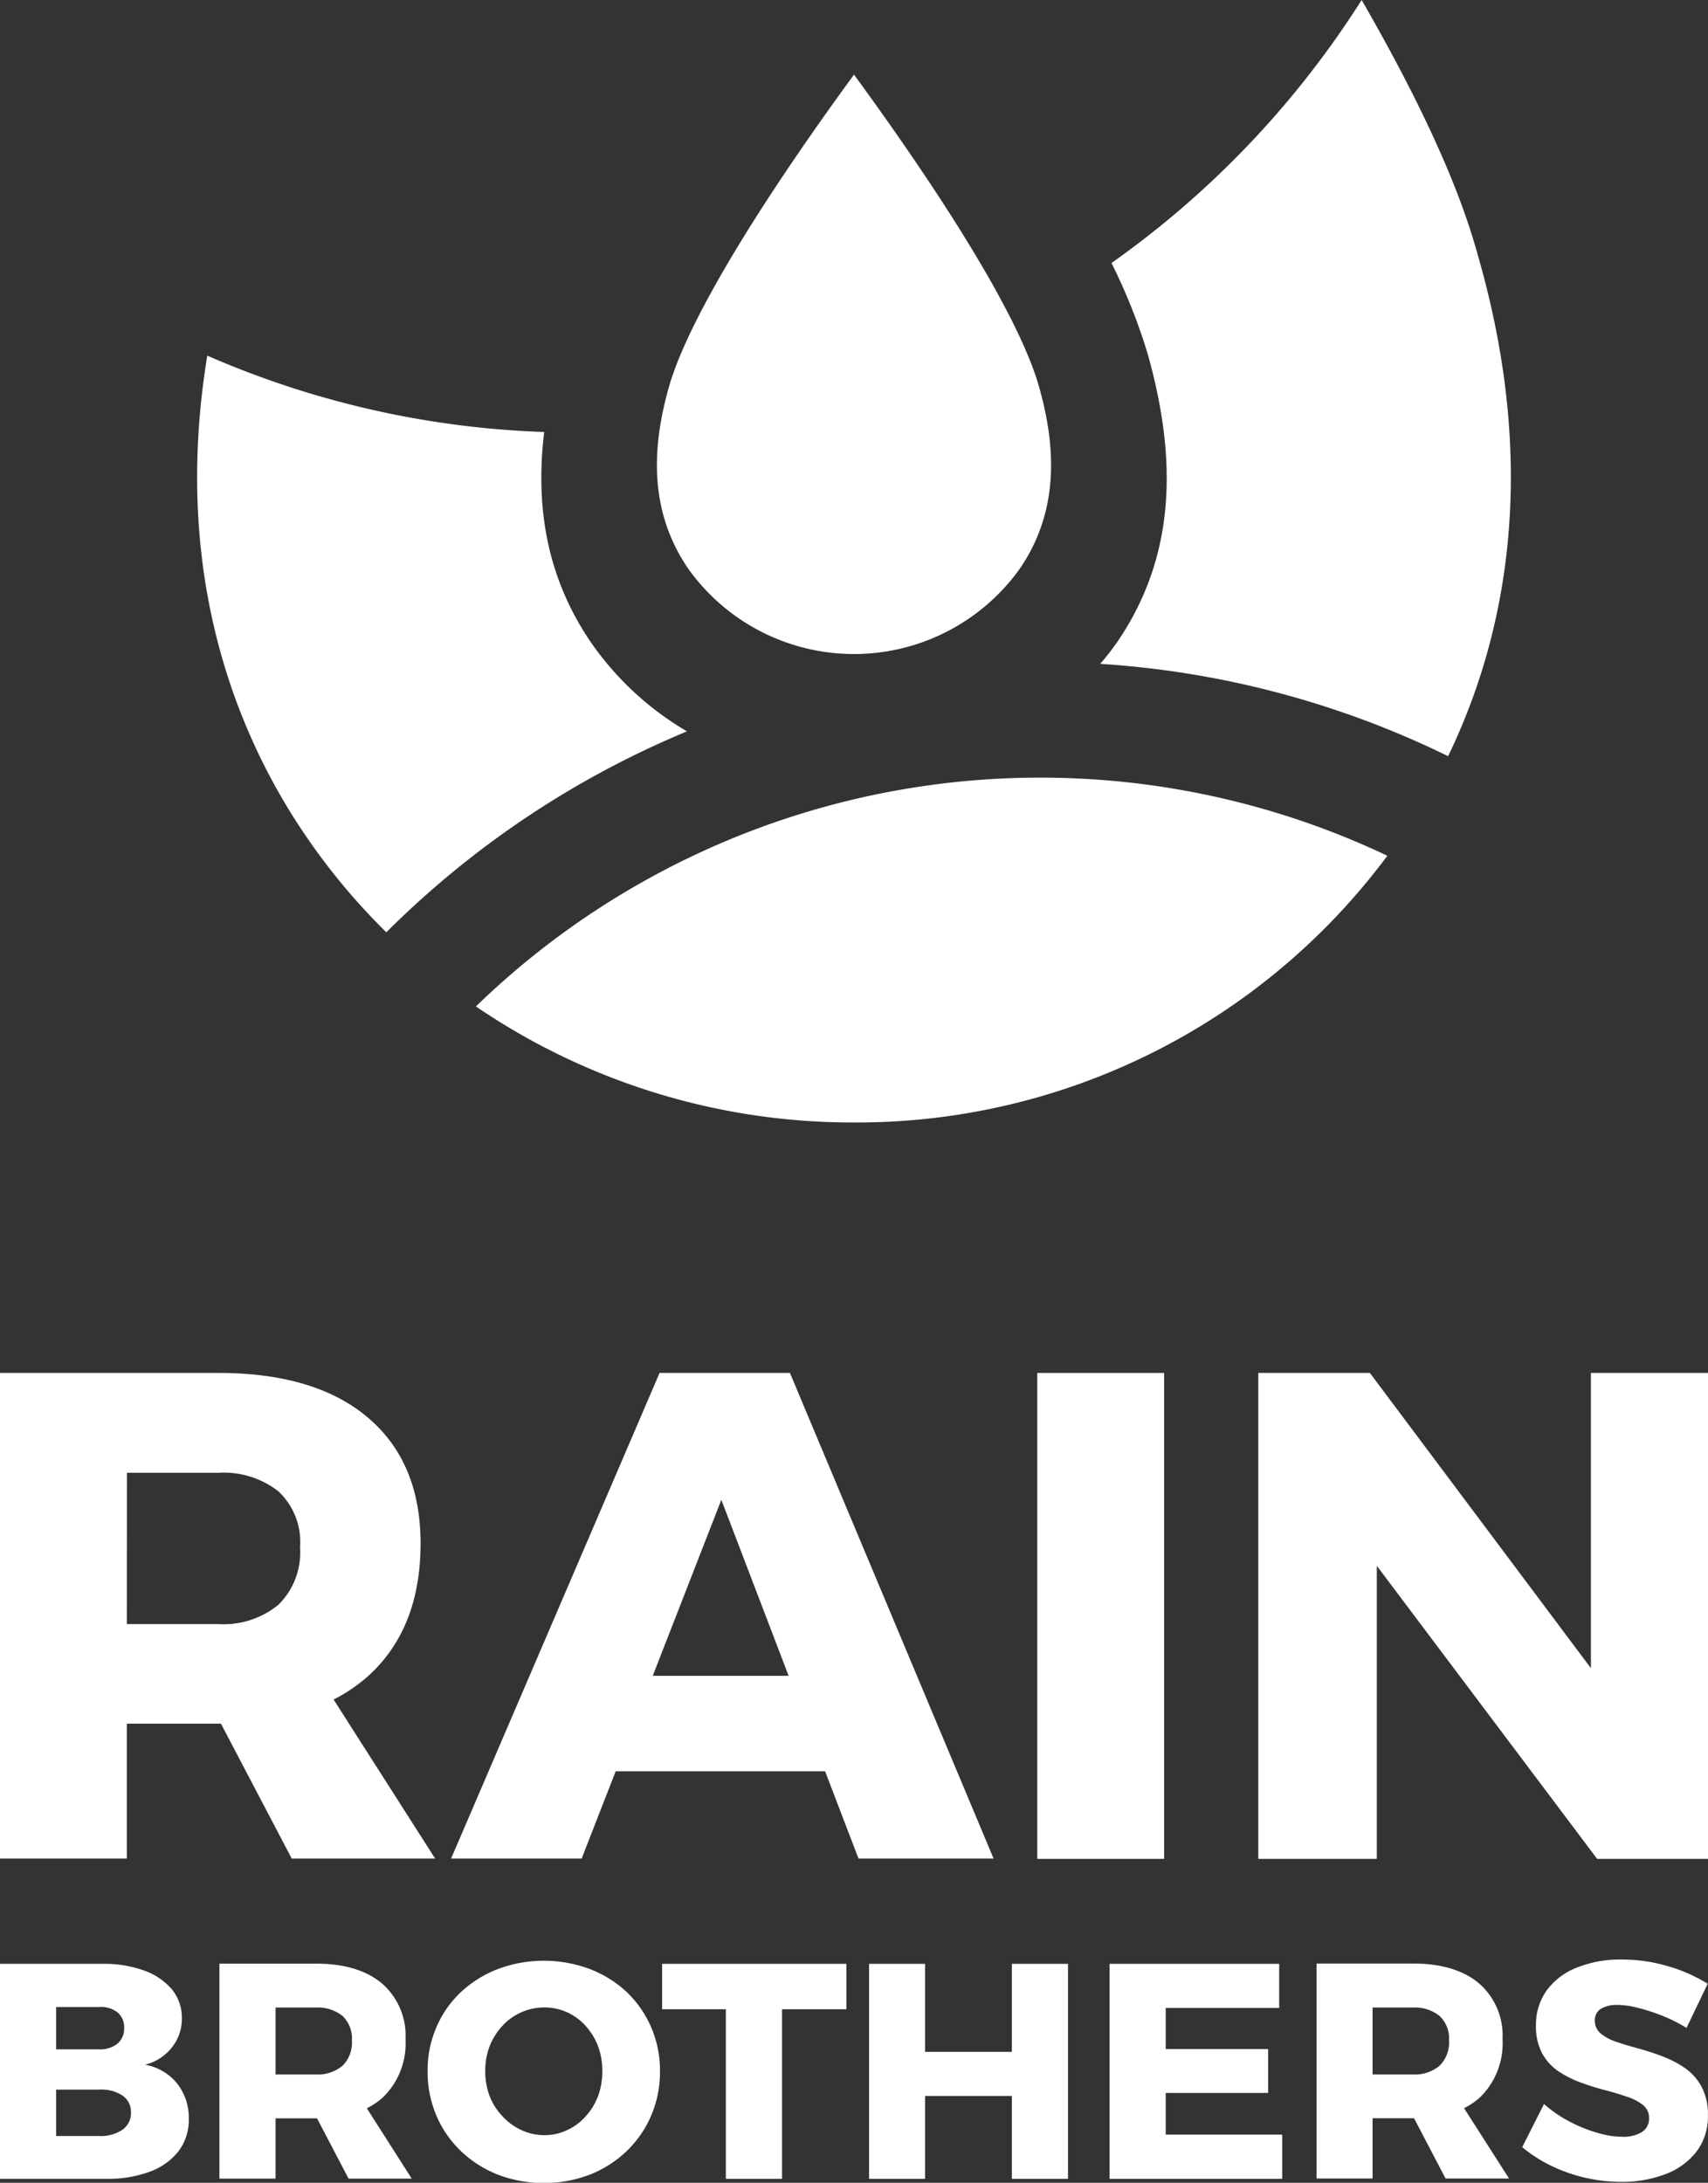
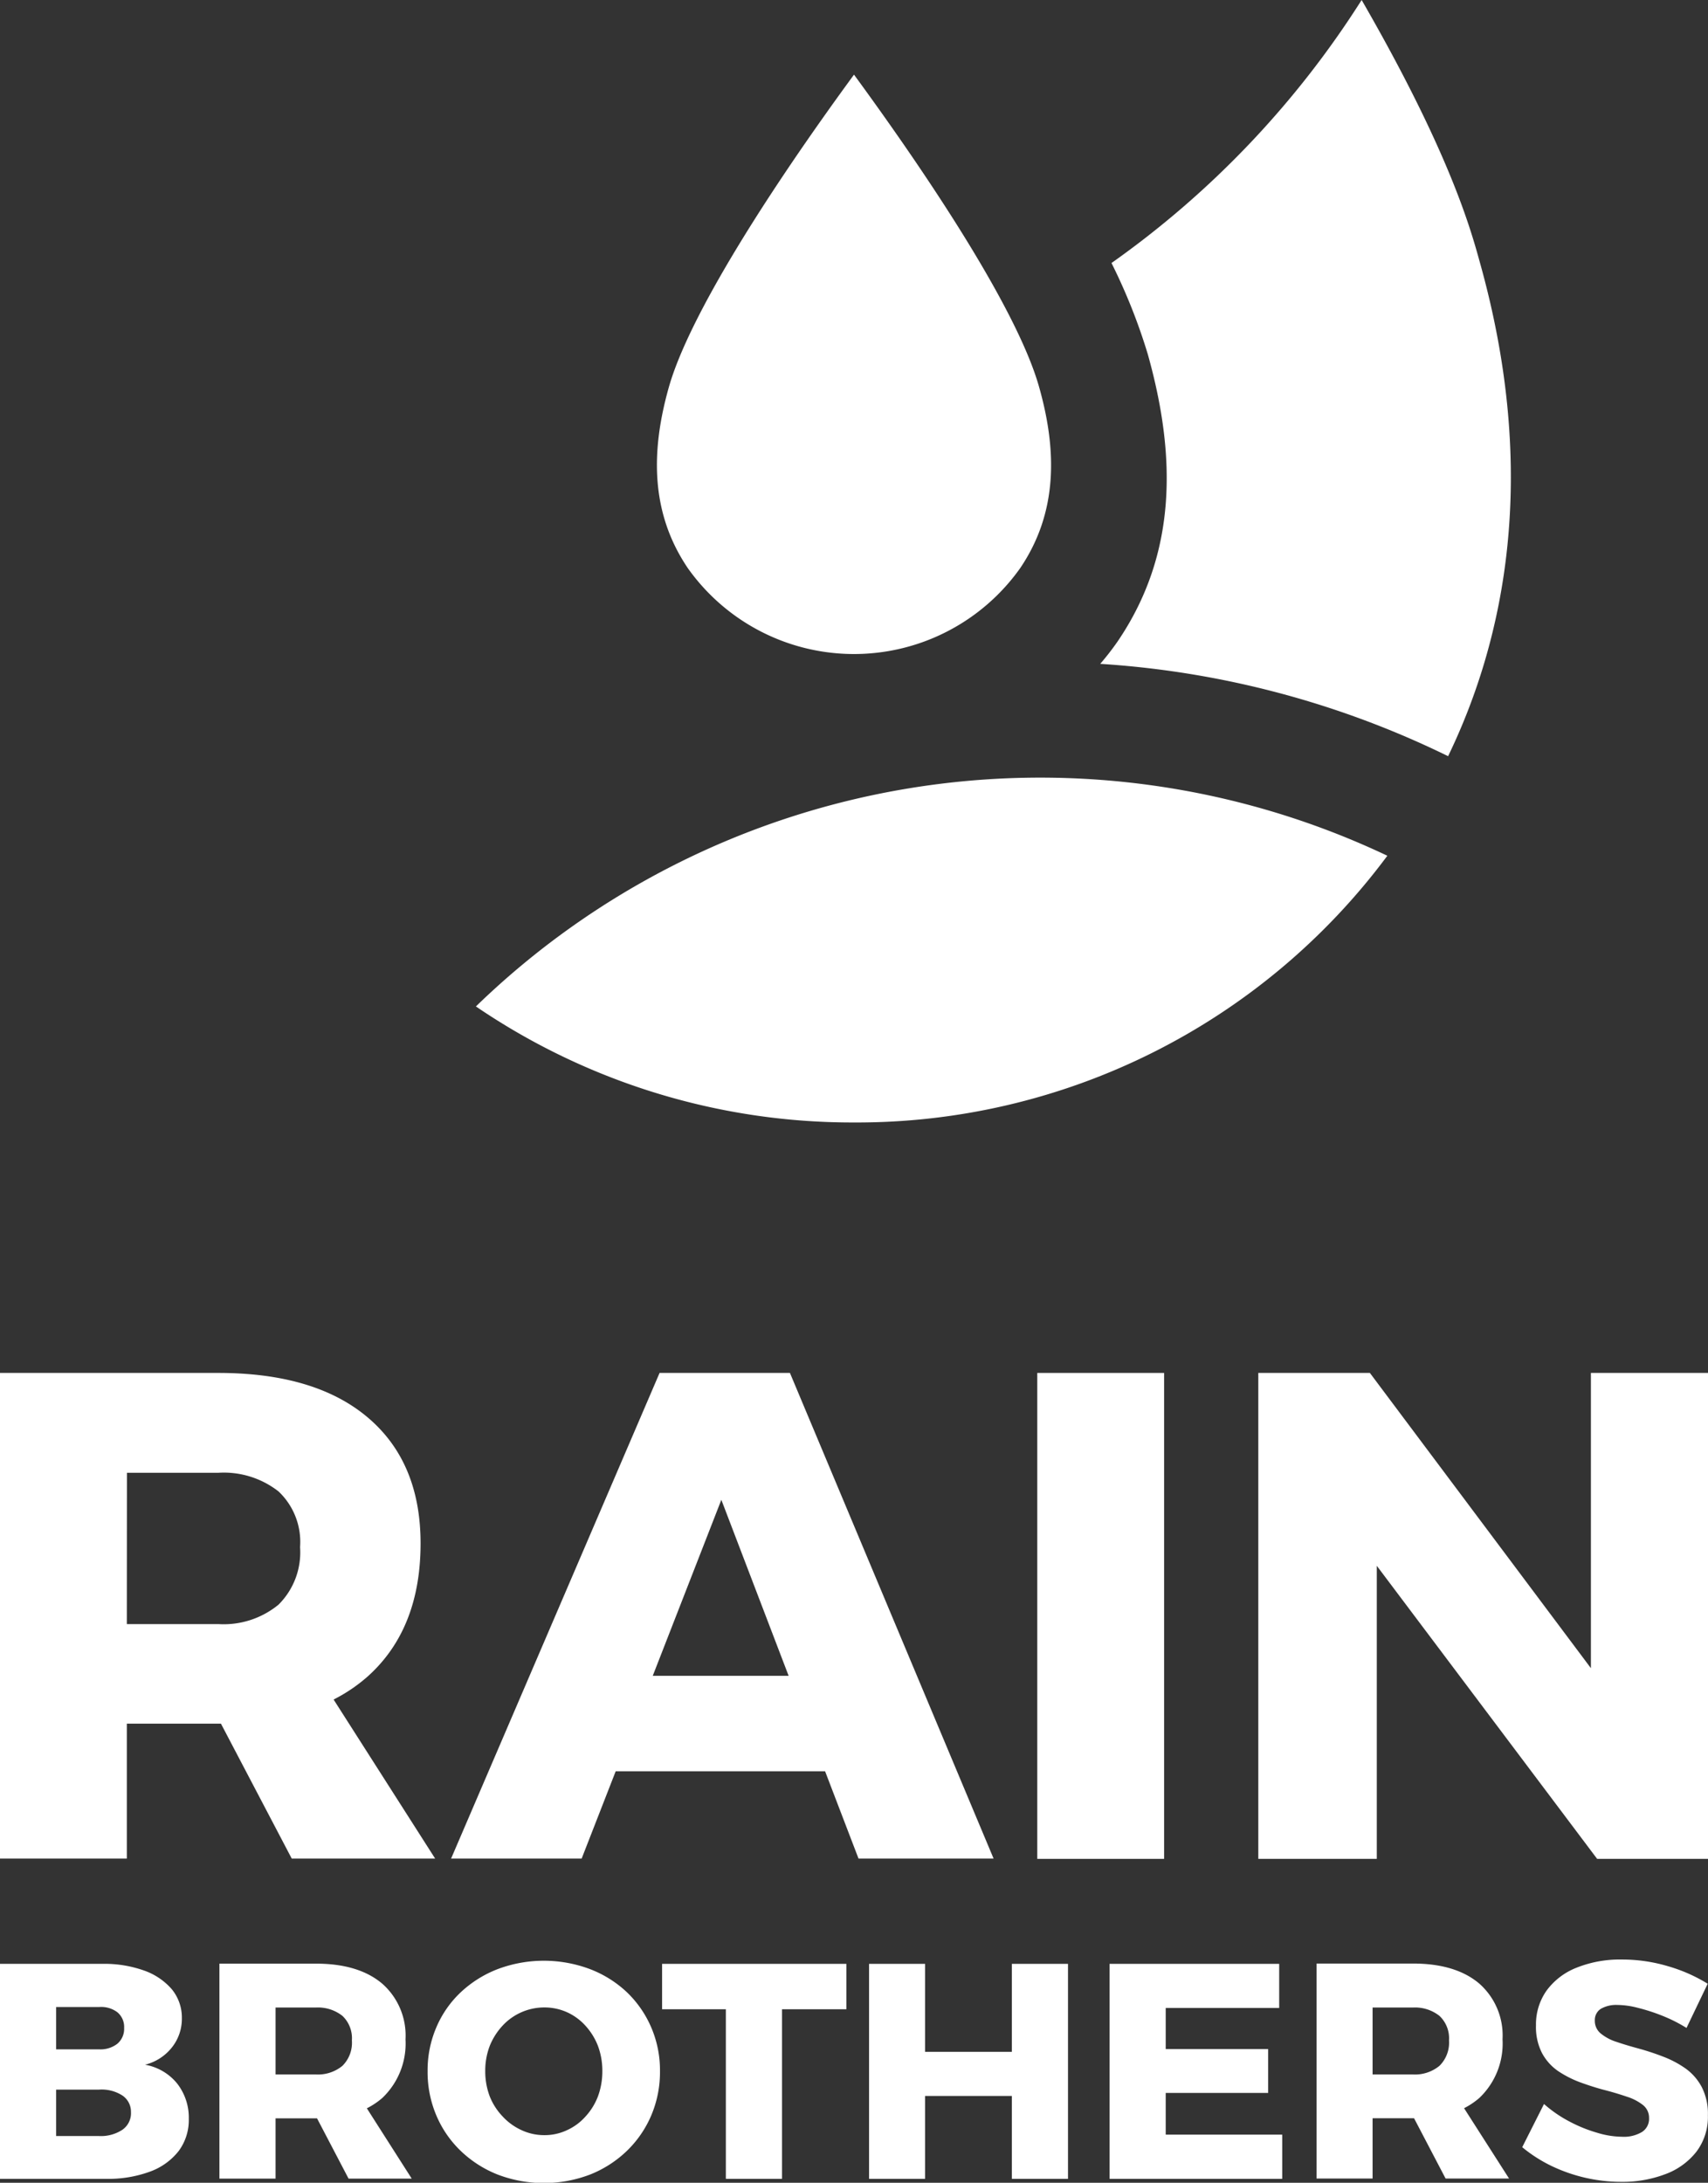
<svg xmlns="http://www.w3.org/2000/svg" id="Layer_1" data-name="Layer 1" viewBox="0 0 170.08 217.27">
  <rect x="0" y="0" width="170.08" height="217.27" fill="#333333" stroke="none" />
  <defs>
    <style>.cls-1{fill:#fff;}</style>
  </defs>
  <path class="cls-1" d="M36.64,166.85q5.24-4.72,5.24-13.22,0-8.07-5.24-12.52t-14.91-4.45H0V185H12.63V171.57H22L29.05,185H43.33L33.22,169.17A16.08,16.08,0,0,0,36.64,166.85Zm-24-20.25h9.1a8.83,8.83,0,0,1,6,1.86A6.91,6.91,0,0,1,29.88,154a7.33,7.33,0,0,1-2.15,5.73,8.61,8.61,0,0,1-6,1.93h-9.1Z" />
  <path class="cls-1" d="M65.68,136.66,44.92,185h13l3.39-8.69H82.16L85.49,185H98.94L78.66,136.66ZM65,166.81l6.83-17.52,6.7,17.52Z" />
  <rect class="cls-1" x="103.29" y="136.66" width="12.63" height="48.37" />
  <polygon class="cls-1" points="158.42 136.66 158.42 166.05 136.41 136.66 125.3 136.66 125.3 185.03 137.1 185.03 137.1 155.86 159.04 185.03 170.08 185.03 170.08 136.66 158.42 136.66" />
  <path class="cls-1" d="M14.44,205.52a4.9,4.9,0,0,0,2.67-1.71,4.57,4.57,0,0,0,1-2.93,4.45,4.45,0,0,0-1-2.87,6.5,6.5,0,0,0-2.75-1.86,11.81,11.81,0,0,0-4.21-.67H0v21.4H10.56a12,12,0,0,0,4.38-.72,6.39,6.39,0,0,0,2.86-2.06,5.17,5.17,0,0,0,1-3.18,5.51,5.51,0,0,0-1.17-3.54A5.29,5.29,0,0,0,14.44,205.52Zm-8.85-5.74H9.86a2.68,2.68,0,0,1,1.83.52,1.9,1.9,0,0,1,.67,1.56,1.94,1.94,0,0,1-.67,1.57,2.74,2.74,0,0,1-1.83.56H5.59ZM12.18,212a3.89,3.89,0,0,1-2.32.62H5.59V208H9.86a3.82,3.82,0,0,1,2.32.58,1.94,1.94,0,0,1,.86,1.65A2,2,0,0,1,12.18,212Z" />
  <path class="cls-1" d="M38.07,208.83A7.47,7.47,0,0,0,40.38,203a6.88,6.88,0,0,0-2.31-5.54c-1.55-1.32-3.75-2-6.6-2H21.85v21.4h5.59v-6h4.13l3.14,6H41l-4.47-7A7.62,7.62,0,0,0,38.07,208.83Zm-10.63-9h4a3.92,3.92,0,0,1,2.66.83,3.06,3.06,0,0,1,.94,2.44,3.23,3.23,0,0,1-.94,2.53,3.83,3.83,0,0,1-2.66.86h-4Z" />
  <path class="cls-1" d="M62.41,198.29A11.18,11.18,0,0,0,58.74,196a13.08,13.08,0,0,0-9.17,0,11.34,11.34,0,0,0-3.68,2.3,10.37,10.37,0,0,0-2.44,3.5,10.85,10.85,0,0,0-.87,4.36,11.05,11.05,0,0,0,.87,4.41,10.63,10.63,0,0,0,2.44,3.54,11.3,11.3,0,0,0,3.68,2.35,12.93,12.93,0,0,0,9.17,0,11.26,11.26,0,0,0,3.67-2.35,10.78,10.78,0,0,0,2.44-3.54,11.05,11.05,0,0,0,.87-4.41,10.8,10.8,0,0,0-.87-4.35A10.68,10.68,0,0,0,62.41,198.29Zm-2.87,10.39a6.27,6.27,0,0,1-1.24,2,5.48,5.48,0,0,1-1.85,1.36,5.19,5.19,0,0,1-2.24.49,5.31,5.31,0,0,1-2.26-.49,5.84,5.84,0,0,1-1.89-1.36,6.22,6.22,0,0,1-1.29-2,7,7,0,0,1-.45-2.52,6.88,6.88,0,0,1,.45-2.52,6.54,6.54,0,0,1,1.27-2,5.66,5.66,0,0,1,4.17-1.82,5.48,5.48,0,0,1,2.24.47,5.59,5.59,0,0,1,1.85,1.35,6.46,6.46,0,0,1,1.24,2,7.1,7.1,0,0,1,.44,2.52A7.18,7.18,0,0,1,59.54,208.68Z" />
  <polygon class="cls-1" points="65.93 200 72.28 200 72.28 216.88 77.87 216.88 77.87 200 84.28 200 84.28 195.48 65.93 195.48 65.93 200" />
  <polygon class="cls-1" points="100.76 204.24 92.12 204.24 92.12 195.48 86.54 195.48 86.54 216.88 92.12 216.88 92.12 208.63 100.76 208.63 100.76 216.88 106.35 216.88 106.35 195.48 100.76 195.48 100.76 204.24" />
  <polygon class="cls-1" points="116.08 208.33 126.28 208.33 126.28 203.96 116.08 203.96 116.08 199.87 127.38 199.87 127.38 195.48 110.49 195.48 110.49 216.88 127.68 216.88 127.68 212.48 116.08 212.48 116.08 208.33" />
  <path class="cls-1" d="M147.31,208.83a7.47,7.47,0,0,0,2.31-5.84,6.88,6.88,0,0,0-2.31-5.54c-1.55-1.32-3.75-2-6.6-2H131.1v21.4h5.58v-6h4.13l3.14,6h6.32l-4.48-7A7.62,7.62,0,0,0,147.31,208.83Zm-10.63-9h4a3.92,3.92,0,0,1,2.66.83,3.06,3.06,0,0,1,.95,2.44,3.24,3.24,0,0,1-.95,2.53,3.83,3.83,0,0,1-2.66.86h-4Z" />
  <path class="cls-1" d="M169.46,207.75a5.33,5.33,0,0,0-1.61-1.85,10.06,10.06,0,0,0-2.2-1.17,25.19,25.19,0,0,0-2.41-.8c-.81-.22-1.56-.44-2.23-.67a4.71,4.71,0,0,1-1.6-.84,1.61,1.61,0,0,1-.6-1.29,1.32,1.32,0,0,1,.61-1.18,3.08,3.08,0,0,1,1.62-.38,8.39,8.39,0,0,1,2.06.29,18.62,18.62,0,0,1,2.44.79,15,15,0,0,1,2.4,1.21l2.11-4.4a15.85,15.85,0,0,0-3.94-1.74,16,16,0,0,0-4.61-.67,11.59,11.59,0,0,0-4.5.81,6.76,6.76,0,0,0-3,2.29,5.83,5.83,0,0,0-1.05,3.46,5.68,5.68,0,0,0,.6,2.75,5.11,5.11,0,0,0,1.6,1.79,10.52,10.52,0,0,0,2.22,1.13c.8.29,1.6.55,2.41.76s1.54.43,2.21.66a5,5,0,0,1,1.61.83,1.61,1.61,0,0,1,.61,1.3,1.55,1.55,0,0,1-.71,1.39,3.52,3.52,0,0,1-2,.47,8.77,8.77,0,0,1-2.5-.41,14.29,14.29,0,0,1-2.78-1.14,12.59,12.59,0,0,1-2.47-1.71l-2.17,4.3a14.34,14.34,0,0,0,2.88,1.85,16.13,16.13,0,0,0,7,1.6,12,12,0,0,0,4.33-.75,7,7,0,0,0,3.12-2.23,5.73,5.73,0,0,0,1.16-3.64A5.81,5.81,0,0,0,169.46,207.75Z" />
  <path class="cls-1" d="M85,111.73a65.81,65.81,0,0,0,53.15-26.55,80.71,80.71,0,0,0-90.76,15A66.56,66.56,0,0,0,85,111.73Z" />
  <path class="cls-1" d="M101.59,56.55a20.29,20.29,0,0,1-33.1,0c-3.76-5.56-3.66-11.73-1.89-18,2-7.07,9.85-19.4,18.44-31.12,8.58,11.72,16.45,24,18.44,31.12C105.25,44.82,105.35,51,101.59,56.55Z" />
  <path class="cls-1" d="M147.33,26C146.4,22.63,144.25,15,135.59,0a93,93,0,0,1-24.91,26.18,57.65,57.65,0,0,1,3.61,9.06c2.81,10,3,19.79-3,28.61a27.05,27.05,0,0,1-1.73,2.23,92,92,0,0,1,34.64,9.19C149.76,63.77,153.34,47.33,147.33,26Z" />
-   <path class="cls-1" d="M58.78,63.85C54.37,57.33,53.31,50.28,54.19,43a91.66,91.66,0,0,1-33.55-7.6c-3.58,21.87,3,37.78,9.72,47.67a63.93,63.93,0,0,0,8.11,9.73,92.66,92.66,0,0,1,29.94-20A30.18,30.18,0,0,1,58.78,63.85Z" />
</svg>